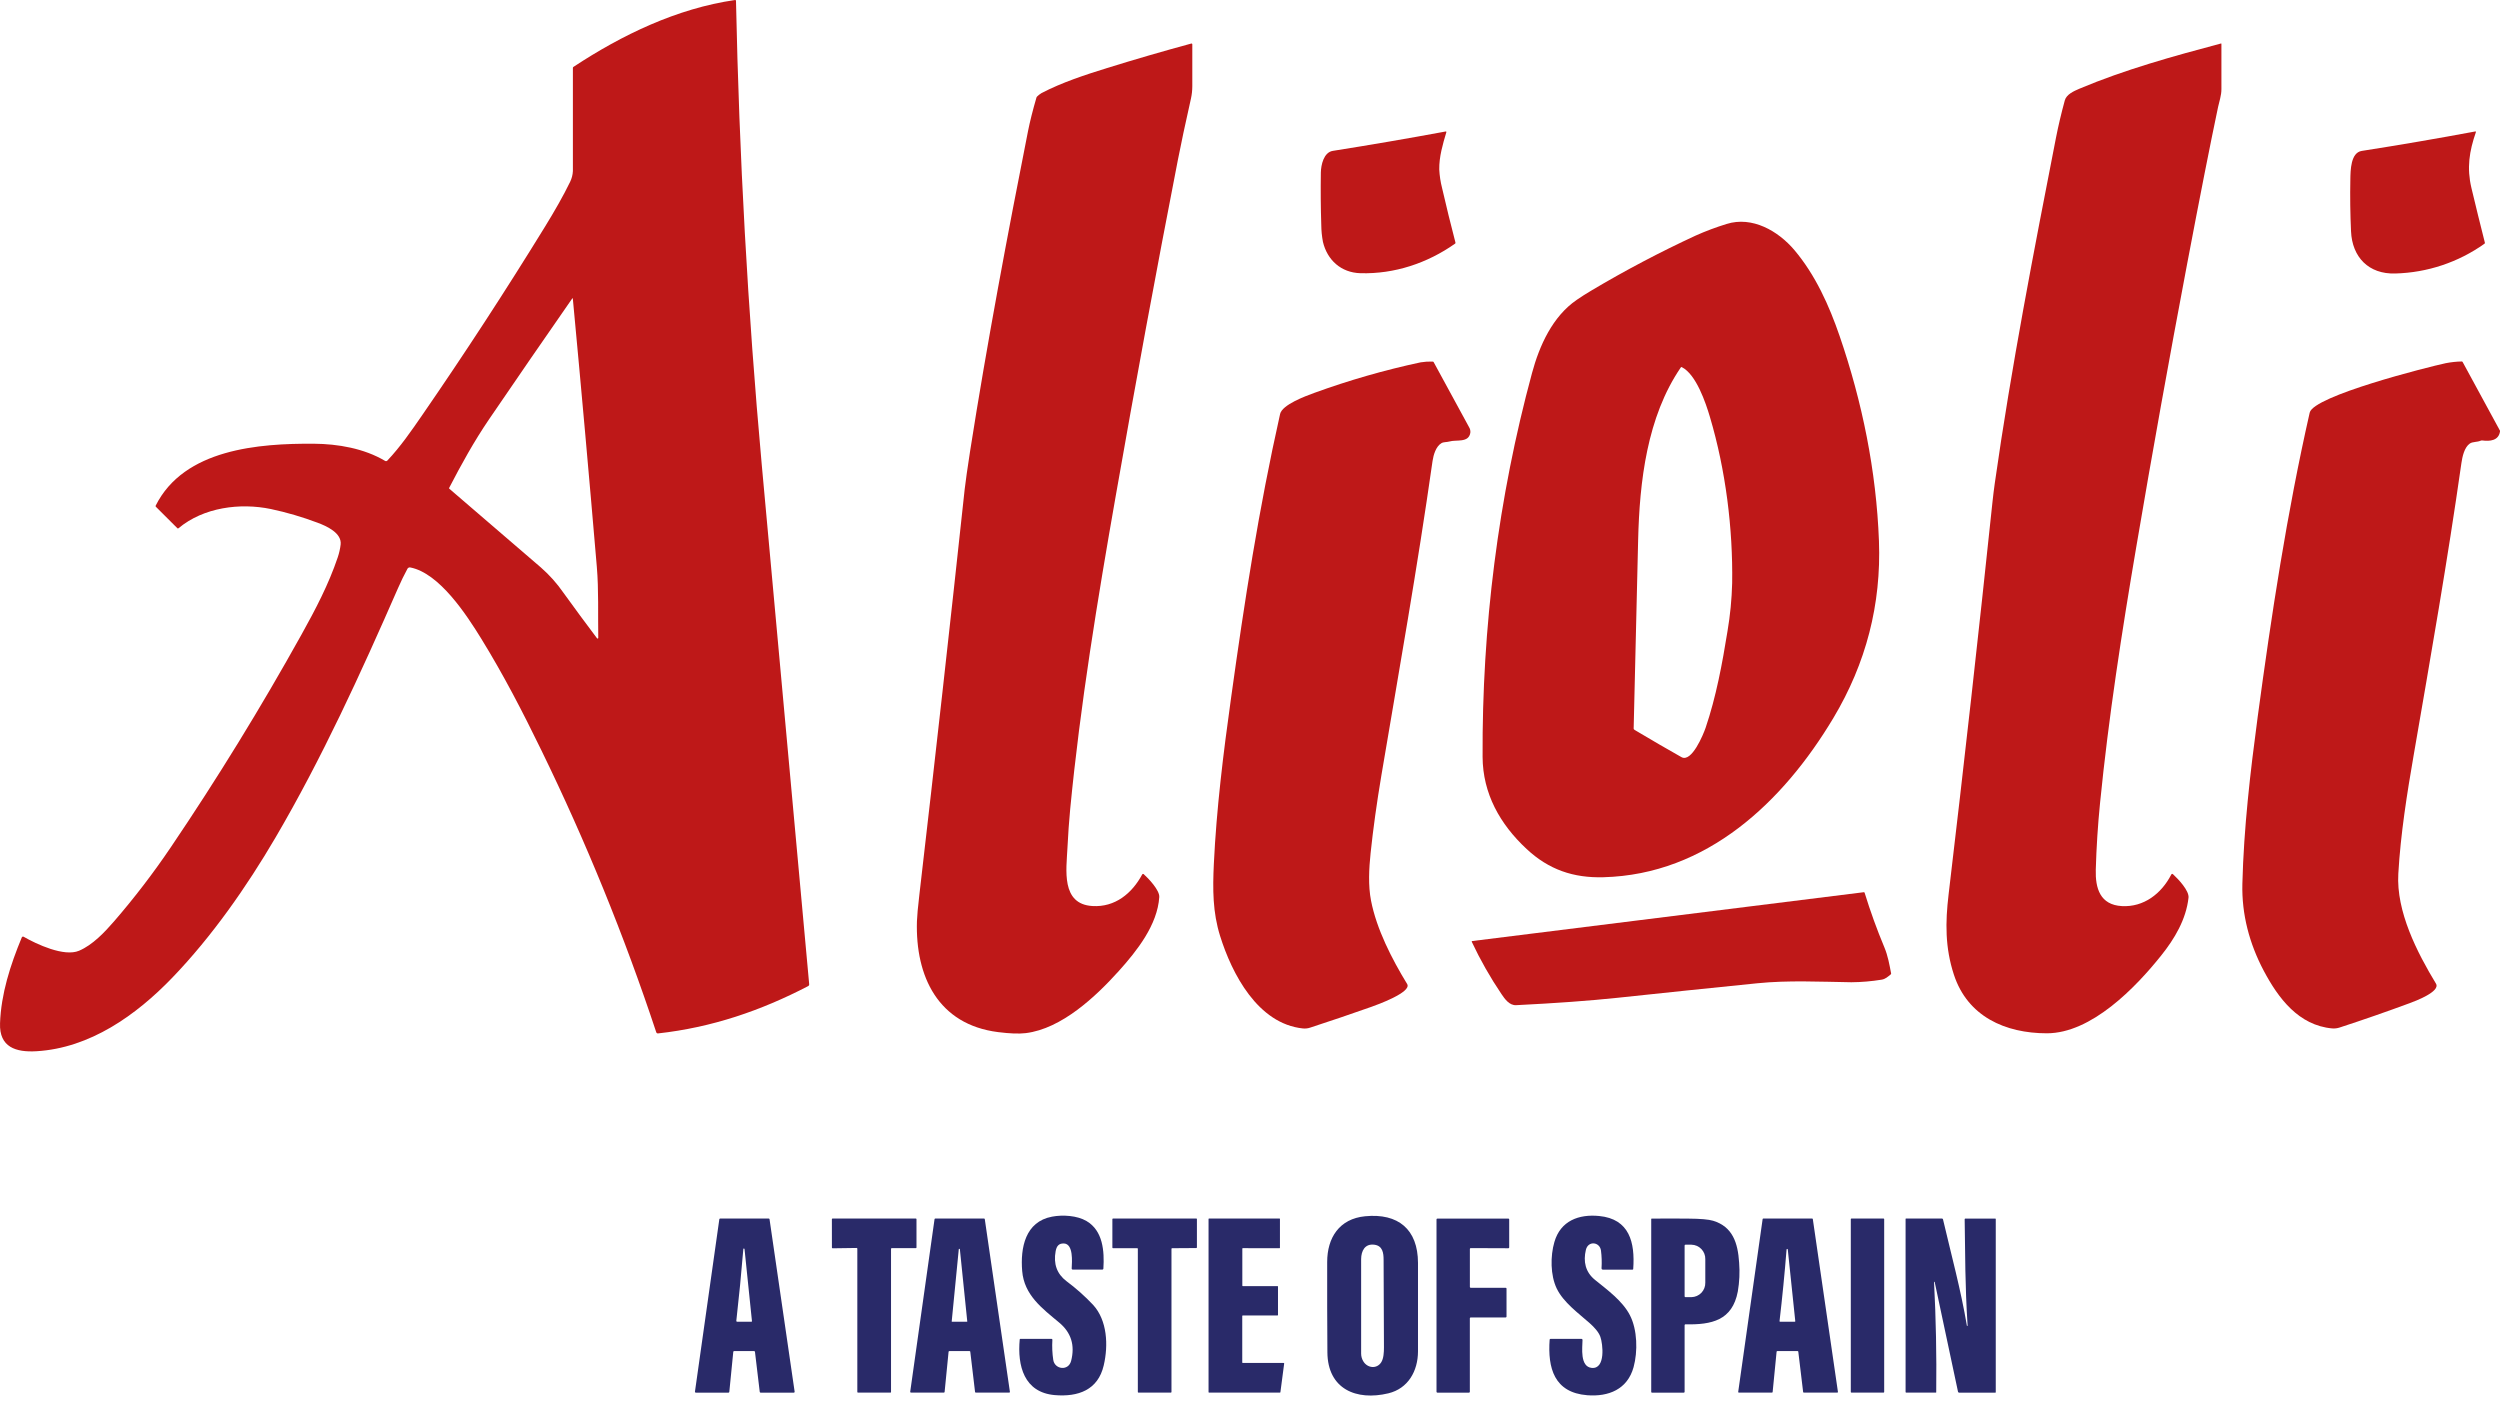
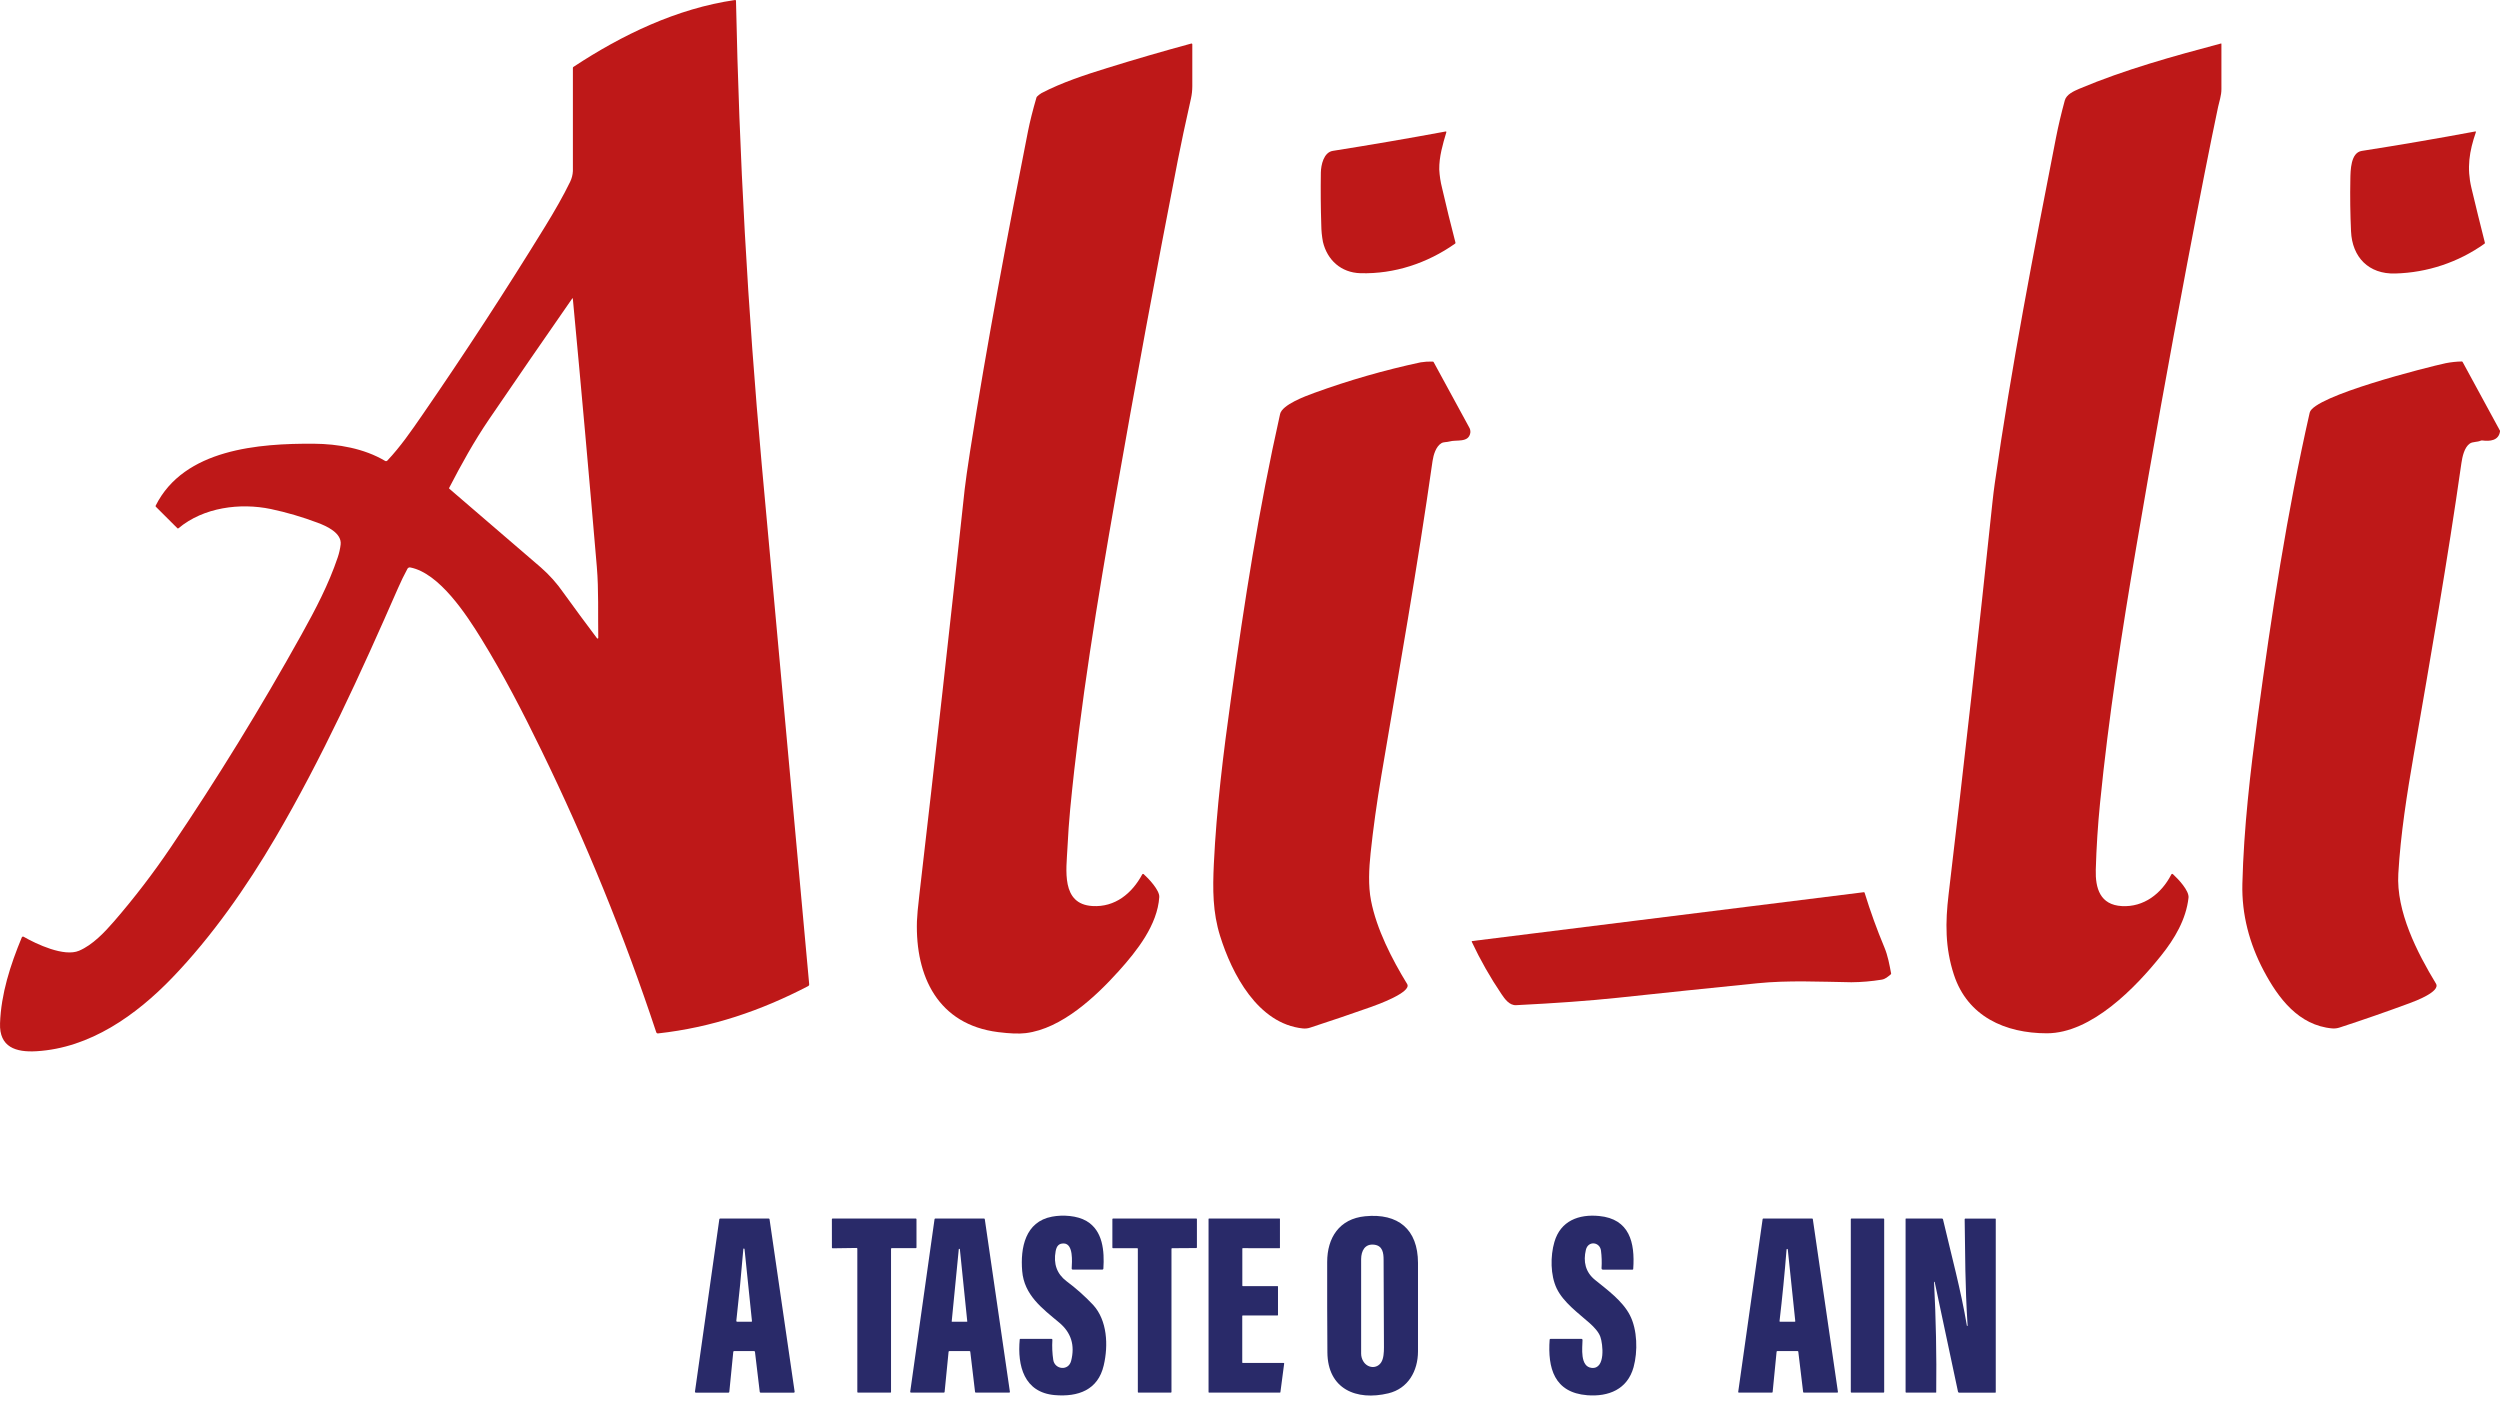
<svg xmlns="http://www.w3.org/2000/svg" width="141" height="79" viewBox="0 0 141 79" fill="none">
  <path d="M23.141 32.004C23.109 31.998 23.077 32.002 23.048 32.015C23.019 32.028 22.995 32.051 22.98 32.079C22.795 32.419 22.617 32.785 22.447 33.174C20.345 37.978 18.157 42.77 15.537 47.24C13.916 50.006 11.951 52.825 9.709 55.15C7.677 57.26 5.07 59.115 2.047 59.29C0.901 59.356 -0.047 59.067 0.002 57.713C0.061 56.054 0.578 54.44 1.23 52.868C1.238 52.851 1.252 52.837 1.269 52.83C1.287 52.822 1.306 52.822 1.324 52.829C1.327 52.83 1.33 52.831 1.333 52.833C2.064 53.254 3.617 53.979 4.458 53.622C5.226 53.297 5.909 52.568 6.429 51.969C7.58 50.639 8.65 49.242 9.634 47.785C12.264 43.896 14.719 39.9 17 35.798C17.782 34.392 18.537 32.959 19.05 31.43C19.129 31.197 19.183 30.956 19.212 30.712C19.286 30.061 18.422 29.671 17.91 29.481C17.053 29.158 16.172 28.9 15.276 28.709C13.548 28.351 11.486 28.605 10.063 29.796C10.055 29.803 10.045 29.807 10.035 29.807C10.025 29.807 10.016 29.803 10.008 29.796L8.79 28.58C8.781 28.573 8.776 28.562 8.774 28.551C8.772 28.54 8.774 28.529 8.78 28.519C10.382 25.311 14.624 25.007 17.7 25.026C19.058 25.035 20.537 25.291 21.718 25.994C21.738 26.006 21.762 26.011 21.786 26.008C21.809 26.004 21.831 25.993 21.847 25.976C22.581 25.201 23.202 24.299 23.808 23.42C26.211 19.936 28.52 16.392 30.736 12.788C31.266 11.926 31.764 11.063 32.157 10.252C32.249 10.062 32.301 9.857 32.311 9.647C32.311 7.708 32.311 5.77 32.311 3.831C32.31 3.819 32.313 3.808 32.318 3.798C32.324 3.788 32.332 3.779 32.342 3.773C35.083 1.965 38.174 0.478 41.452 0.001C41.459 -0 41.466 -0 41.472 0.001C41.478 0.003 41.484 0.006 41.49 0.01C41.495 0.013 41.5 0.018 41.503 0.024C41.507 0.03 41.509 0.036 41.51 0.042V0.049C41.69 8.772 42.174 17.485 42.961 26.19C43.849 35.943 44.742 45.716 45.638 55.509C45.64 55.531 45.636 55.553 45.625 55.572C45.614 55.592 45.598 55.607 45.579 55.617C42.915 57.003 40.143 57.95 37.113 58.285C37.092 58.287 37.07 58.282 37.052 58.271C37.034 58.259 37.02 58.242 37.013 58.221C35.21 52.778 33.043 47.461 30.529 42.307C29.479 40.149 28.399 38.06 27.141 36.018C26.317 34.685 24.792 32.329 23.141 32.004ZM25.339 27.562C27.095 29.076 28.816 30.557 30.504 32.004C30.987 32.426 31.416 32.906 31.78 33.434C32.406 34.3 33.036 35.155 33.671 35.998C33.674 36.002 33.678 36.005 33.682 36.008C33.687 36.011 33.691 36.013 33.697 36.014C33.702 36.014 33.707 36.014 33.712 36.013C33.717 36.012 33.722 36.01 33.726 36.007C33.731 36.003 33.736 35.998 33.739 35.992C33.742 35.986 33.743 35.98 33.742 35.973C33.719 34.649 33.772 33.27 33.661 31.971C33.233 26.931 32.782 21.891 32.308 16.849C32.308 16.811 32.293 16.808 32.27 16.84C30.696 19.103 29.133 21.374 27.58 23.652C26.741 24.884 26.015 26.197 25.333 27.516C25.328 27.523 25.326 27.532 25.327 27.54C25.328 27.549 25.332 27.556 25.339 27.562Z" fill="#BE1818" />
  <path d="M115.444 58.278C113.099 58.278 110.968 57.333 110.197 54.964C109.701 53.444 109.714 52.023 109.899 50.462C110.774 43.09 111.599 35.712 112.374 28.33C112.414 27.952 112.458 27.593 112.506 27.254C113.432 20.73 114.73 14.048 115.955 7.78C116.086 7.11 116.253 6.403 116.455 5.661C116.548 5.322 116.963 5.14 117.275 5.005C119.832 3.925 122.58 3.167 125.259 2.454C125.262 2.453 125.265 2.453 125.268 2.453C125.271 2.453 125.274 2.454 125.277 2.456C125.279 2.457 125.282 2.459 125.284 2.462C125.285 2.464 125.287 2.467 125.288 2.47C125.288 2.472 125.288 2.474 125.288 2.476C125.288 3.325 125.288 4.177 125.288 5.032C125.288 5.39 125.168 5.71 125.1 6.032C124.659 8.123 124.074 11.086 123.347 14.922C122.344 20.215 121.391 25.517 120.489 30.829C119.674 35.626 118.924 40.444 118.443 45.287C118.318 46.538 118.238 47.792 118.202 49.049C118.172 50.095 118.442 51.036 119.675 51.104C120.908 51.172 121.904 50.403 122.456 49.331C122.484 49.278 122.519 49.272 122.563 49.312C122.861 49.586 123.476 50.237 123.432 50.632C123.297 51.86 122.638 52.957 121.896 53.884C120.449 55.698 117.959 58.276 115.444 58.278Z" fill="#BE1818" />
  <path d="M56.291 58.211C52.914 57.784 51.623 55.082 51.715 51.962C51.724 51.67 51.769 51.176 51.85 50.481C52.736 42.854 53.589 35.222 54.409 27.587C54.459 27.151 54.561 26.432 54.716 25.43C55.661 19.395 56.868 13.006 57.979 7.402C58.089 6.849 58.248 6.216 58.456 5.503C58.463 5.48 58.476 5.459 58.494 5.442C58.567 5.37 58.649 5.307 58.737 5.253C59.888 4.649 61.238 4.21 62.441 3.837C64.005 3.351 65.586 2.891 67.185 2.457C67.192 2.455 67.198 2.455 67.204 2.455C67.211 2.456 67.217 2.458 67.223 2.461C67.228 2.464 67.233 2.468 67.237 2.473C67.241 2.478 67.244 2.484 67.246 2.49C67.246 2.495 67.246 2.499 67.246 2.504C67.249 3.28 67.249 4.067 67.246 4.863C67.246 5.096 67.221 5.327 67.171 5.554C66.855 6.96 66.609 8.113 66.434 9.012C65.204 15.322 64.035 21.644 62.926 27.977C61.9 33.825 60.923 39.765 60.359 45.631C60.295 46.304 60.243 47.036 60.204 47.827C60.145 49.041 59.831 50.992 61.61 51.1C62.884 51.18 63.846 50.391 64.422 49.315C64.429 49.303 64.44 49.294 64.453 49.29C64.467 49.286 64.481 49.287 64.493 49.293C64.497 49.295 64.501 49.298 64.504 49.301C64.775 49.543 65.409 50.21 65.383 50.594C65.281 52.166 64.124 53.628 63.105 54.76C61.802 56.207 59.88 58.019 57.853 58.268C57.47 58.314 56.949 58.295 56.291 58.211Z" fill="#BE1818" />
  <path d="M74.496 9.729C74.504 9.307 74.655 8.591 75.172 8.509C77.296 8.173 79.419 7.808 81.54 7.415C81.543 7.414 81.547 7.414 81.551 7.415C81.555 7.416 81.559 7.418 81.562 7.42C81.565 7.422 81.568 7.425 81.57 7.428C81.572 7.431 81.574 7.435 81.575 7.439C81.576 7.444 81.576 7.448 81.575 7.453C81.372 8.133 81.164 8.843 81.174 9.555C81.192 9.91 81.246 10.264 81.334 10.609C81.571 11.637 81.822 12.662 82.088 13.683C82.091 13.694 82.091 13.705 82.087 13.716C82.084 13.726 82.076 13.735 82.067 13.741C80.493 14.848 78.644 15.461 76.731 15.409C75.633 15.379 74.857 14.665 74.614 13.642C74.554 13.328 74.523 13.01 74.52 12.691C74.488 11.703 74.481 10.716 74.496 9.729Z" fill="#BE1818" />
  <path d="M132.56 10.108C132.569 9.608 132.577 8.61 133.201 8.512C135.346 8.177 137.482 7.81 139.611 7.413C139.614 7.412 139.618 7.412 139.621 7.413C139.625 7.413 139.628 7.415 139.631 7.417C139.634 7.419 139.636 7.421 139.638 7.424C139.64 7.427 139.641 7.43 139.642 7.434C139.643 7.438 139.643 7.443 139.642 7.448C139.265 8.538 139.12 9.47 139.389 10.603C139.634 11.632 139.886 12.66 140.147 13.687C140.15 13.698 140.149 13.71 140.145 13.72C140.141 13.731 140.134 13.74 140.124 13.746C138.654 14.792 136.905 15.377 135.1 15.425C133.592 15.474 132.661 14.502 132.598 13.044C132.553 12.066 132.54 11.088 132.56 10.108Z" fill="#BE1818" />
-   <path d="M86.1 47.882C84.598 46.483 83.628 44.757 83.618 42.688C83.582 35.38 84.496 28.088 86.407 21.035C86.824 19.492 87.564 17.843 88.933 16.909C89.199 16.726 89.473 16.552 89.752 16.388C91.657 15.254 93.621 14.219 95.633 13.288C96.202 13.034 96.785 12.815 97.38 12.632C98.821 12.178 100.287 13.023 101.202 14.102C102.388 15.507 103.164 17.231 103.756 18.956C105.034 22.676 105.825 26.574 105.973 30.511C106.107 34.078 105.25 37.406 103.401 40.497C100.569 45.232 96.271 49.321 90.432 49.476C88.741 49.523 87.352 49.05 86.1 47.882ZM92.193 41.168C93.169 41.749 94.049 42.261 94.834 42.702C95.413 43.028 96.072 41.412 96.197 41.046C96.793 39.288 97.137 37.421 97.432 35.591C97.584 34.697 97.671 33.794 97.694 32.887C97.741 29.83 97.334 26.522 96.439 23.514C96.204 22.72 95.665 21.116 94.858 20.709C94.853 20.706 94.847 20.704 94.841 20.703C94.835 20.702 94.829 20.702 94.823 20.704C94.817 20.705 94.812 20.708 94.807 20.712C94.802 20.716 94.798 20.72 94.796 20.726C92.888 23.516 92.47 27.167 92.391 30.454C92.308 33.962 92.224 37.471 92.141 40.98C92.14 41.062 92.114 41.121 92.193 41.168Z" fill="#BE1818" />
  <path d="M73.487 58.005C70.939 57.742 69.48 54.923 68.813 52.787C68.395 51.448 68.393 50.176 68.461 48.719C68.61 45.601 68.998 42.47 69.43 39.378C70.2 33.828 70.995 28.712 72.197 23.35C72.313 22.829 73.606 22.348 74.135 22.156C76.09 21.445 78.091 20.871 80.125 20.436C80.349 20.4 80.576 20.385 80.804 20.393C80.815 20.393 80.827 20.396 80.837 20.402C80.847 20.408 80.855 20.416 80.86 20.427C81.528 21.651 82.193 22.874 82.857 24.096C82.916 24.189 82.94 24.3 82.927 24.41C82.829 24.994 82.142 24.782 81.735 24.903C81.586 24.945 81.42 24.92 81.295 24.996C80.983 25.183 80.848 25.656 80.796 25.998C79.933 32.065 78.905 37.826 77.91 43.732C77.649 45.284 77.447 46.741 77.303 48.105C77.211 48.98 77.16 49.941 77.326 50.795C77.638 52.404 78.5 54.084 79.364 55.5C79.645 55.961 77.636 56.683 77.345 56.786C76.202 57.19 75.054 57.58 73.901 57.956C73.768 58.002 73.627 58.018 73.487 58.005Z" fill="#BE1818" />
  <path d="M141 24.294V24.337C140.921 24.85 140.439 24.901 139.993 24.841C139.968 24.837 139.942 24.841 139.919 24.852C139.708 24.945 139.462 24.904 139.299 25.015C138.988 25.227 138.874 25.766 138.823 26.121C138.043 31.611 137.084 37.076 136.14 42.54C135.755 44.767 135.395 47.019 135.265 49.276C135.14 51.408 136.322 53.715 137.389 55.478C137.66 55.925 136.206 56.468 135.907 56.578C134.601 57.061 133.286 57.518 131.962 57.95C131.826 57.996 131.682 58.014 131.539 58.003C129.638 57.834 128.492 56.292 127.674 54.748C126.87 53.228 126.426 51.579 126.47 49.844C126.548 46.705 126.917 43.547 127.333 40.437C128.107 34.687 128.982 28.934 130.267 23.273C130.481 22.327 136.935 20.698 137.944 20.483C138.239 20.426 138.538 20.393 138.838 20.387C138.85 20.386 138.861 20.388 138.871 20.394C138.881 20.399 138.889 20.408 138.894 20.419L141 24.294Z" fill="#BE1818" />
  <path d="M85.509 56.692C85.131 56.711 84.869 56.343 84.683 56.066C84.049 55.128 83.489 54.142 83.008 53.118C82.997 53.093 83.008 53.078 83.032 53.075L105.108 50.322C105.114 50.321 105.121 50.32 105.128 50.321C105.134 50.322 105.14 50.325 105.146 50.328C105.151 50.332 105.156 50.337 105.16 50.342C105.163 50.347 105.166 50.354 105.167 50.36C105.486 51.397 105.855 52.416 106.273 53.417C106.481 53.914 106.559 54.384 106.658 54.895C106.661 54.907 106.661 54.919 106.657 54.93C106.652 54.941 106.645 54.951 106.635 54.958C106.47 55.09 106.337 55.222 106.114 55.255C105.553 55.346 104.986 55.394 104.419 55.399C102.653 55.372 100.864 55.28 99.104 55.457C96.478 55.722 93.851 55.995 91.224 56.276C89.639 56.443 87.734 56.582 85.509 56.692Z" fill="#BE1818" />
  <path d="M59.738 74.593C58.781 73.795 57.761 73.042 57.651 71.686C57.544 70.377 57.821 68.902 59.337 68.619C59.943 68.505 60.753 68.555 61.28 68.867C62.208 69.412 62.293 70.565 62.231 71.545C62.231 71.562 62.224 71.577 62.211 71.589C62.199 71.6 62.183 71.606 62.167 71.606H60.505C60.488 71.606 60.473 71.6 60.461 71.588C60.449 71.577 60.443 71.561 60.443 71.545C60.461 71.169 60.549 70.159 60.008 70.132C59.703 70.118 59.589 70.297 59.538 70.57C59.406 71.284 59.61 71.847 60.149 72.258C60.689 72.66 61.193 73.108 61.654 73.598C62.448 74.468 62.518 75.867 62.25 77.009C61.927 78.403 60.8 78.794 59.492 78.684C57.75 78.535 57.376 77.023 57.512 75.551C57.512 75.545 57.513 75.54 57.515 75.535C57.517 75.529 57.52 75.525 57.525 75.521C57.529 75.517 57.534 75.514 57.539 75.513C57.545 75.511 57.55 75.51 57.556 75.511H59.291C59.336 75.511 59.357 75.532 59.354 75.577C59.331 75.952 59.348 76.328 59.404 76.7C59.487 77.239 60.259 77.341 60.411 76.756C60.638 75.877 60.414 75.156 59.738 74.593Z" fill="#292A69" />
  <path d="M78.302 78.584C76.501 79.016 74.88 78.347 74.865 76.271C74.853 74.574 74.849 72.876 74.853 71.18C74.853 69.807 75.538 68.739 76.993 68.597C78.857 68.415 79.969 69.333 79.975 71.224C79.978 72.889 79.978 74.554 79.975 76.22C79.972 77.321 79.422 78.315 78.302 78.584ZM76.9 76.794C77.137 77.166 77.65 77.221 77.9 76.835C78.041 76.617 78.054 76.257 78.055 75.997C78.055 75.285 78.048 73.637 78.035 71.054C78.035 70.671 77.984 70.263 77.514 70.202C76.97 70.132 76.773 70.562 76.768 71.013C76.764 71.794 76.764 73.571 76.768 76.345C76.768 76.504 76.814 76.66 76.9 76.794Z" fill="#292A69" />
  <path d="M89.663 74.63C89.018 74.059 88.178 73.456 87.799 72.672C87.439 71.921 87.436 70.844 87.668 70.047C88.016 68.847 89.052 68.471 90.188 68.582C91.91 68.747 92.219 70.083 92.114 71.562C92.115 71.569 92.114 71.575 92.111 71.581C92.109 71.587 92.105 71.592 92.1 71.597C92.096 71.601 92.09 71.604 92.084 71.606C92.078 71.608 92.071 71.609 92.065 71.608H90.408C90.351 71.608 90.324 71.579 90.327 71.521C90.348 71.19 90.337 70.859 90.295 70.531C90.229 70.04 89.571 69.961 89.444 70.49C89.287 71.149 89.415 71.746 89.959 72.186C90.652 72.747 91.509 73.371 91.924 74.173C92.352 74.998 92.375 76.228 92.134 77.107C91.788 78.364 90.717 78.784 89.521 78.691C87.653 78.542 87.285 77.156 87.4 75.556C87.401 75.544 87.406 75.534 87.414 75.526C87.422 75.518 87.433 75.513 87.445 75.513H89.195C89.21 75.513 89.226 75.519 89.237 75.531C89.248 75.542 89.254 75.557 89.254 75.573C89.247 76.005 89.098 77.086 89.776 77.15C90.567 77.224 90.401 75.786 90.261 75.398C90.166 75.127 89.912 74.851 89.663 74.63Z" fill="#292A69" />
  <path d="M41.357 76.242L41.133 78.504C41.132 78.516 41.127 78.526 41.118 78.533C41.11 78.541 41.1 78.545 41.089 78.545H39.24C39.228 78.545 39.217 78.54 39.208 78.531C39.2 78.523 39.195 78.511 39.195 78.499V78.494L40.57 68.765C40.571 68.754 40.577 68.745 40.585 68.738C40.593 68.731 40.604 68.727 40.614 68.727H43.357C43.368 68.726 43.378 68.73 43.387 68.737C43.395 68.744 43.401 68.754 43.402 68.765L44.818 78.494C44.82 78.506 44.817 78.518 44.81 78.528C44.803 78.537 44.792 78.544 44.78 78.545H42.895C42.884 78.545 42.874 78.541 42.866 78.533C42.857 78.526 42.852 78.516 42.85 78.505L42.58 76.242C42.579 76.231 42.574 76.221 42.565 76.214C42.557 76.206 42.546 76.202 42.535 76.202H41.401C41.39 76.202 41.379 76.207 41.371 76.214C41.363 76.221 41.358 76.231 41.357 76.242ZM41.926 70.426C41.812 71.808 41.68 73.165 41.528 74.497C41.526 74.509 41.53 74.52 41.537 74.529C41.544 74.538 41.555 74.544 41.566 74.545H42.381C42.389 74.545 42.396 74.542 42.402 74.537C42.407 74.532 42.411 74.524 42.411 74.516C42.271 73.155 42.132 71.805 41.993 70.466C41.993 70.426 41.97 70.408 41.929 70.425C41.928 70.422 41.926 70.423 41.926 70.426Z" fill="#292A69" />
  <path d="M50.216 78.544H48.391C48.381 78.544 48.371 78.54 48.364 78.533C48.357 78.526 48.353 78.517 48.353 78.507V70.422C48.353 70.412 48.349 70.403 48.342 70.396C48.334 70.388 48.325 70.385 48.315 70.385L46.959 70.404C46.949 70.404 46.939 70.4 46.932 70.393C46.925 70.386 46.921 70.377 46.92 70.367L46.918 68.763C46.918 68.753 46.922 68.743 46.929 68.736C46.936 68.729 46.946 68.725 46.956 68.725H51.652C51.662 68.725 51.672 68.729 51.679 68.736C51.686 68.743 51.69 68.753 51.69 68.763V70.359C51.69 70.368 51.686 70.378 51.679 70.385C51.672 70.392 51.662 70.396 51.652 70.396H50.292C50.282 70.396 50.272 70.4 50.265 70.407C50.258 70.415 50.254 70.424 50.254 70.434V78.51C50.254 78.519 50.25 78.529 50.243 78.536C50.236 78.543 50.226 78.547 50.216 78.547V78.544Z" fill="#292A69" />
  <path d="M54.68 76.201H53.542C53.532 76.201 53.521 76.205 53.513 76.212C53.505 76.219 53.501 76.229 53.5 76.24L53.276 78.506C53.275 78.516 53.27 78.526 53.262 78.533C53.254 78.54 53.244 78.544 53.234 78.544H51.379C51.368 78.544 51.357 78.54 51.349 78.532C51.34 78.524 51.336 78.513 51.336 78.501V78.495L52.708 68.762C52.71 68.752 52.715 68.742 52.722 68.736C52.73 68.729 52.74 68.725 52.751 68.725H55.499C55.51 68.725 55.52 68.728 55.528 68.735C55.536 68.742 55.541 68.752 55.542 68.762L56.958 78.495C56.959 78.501 56.959 78.507 56.957 78.512C56.956 78.517 56.953 78.523 56.95 78.527C56.947 78.532 56.942 78.535 56.938 78.538C56.933 78.541 56.927 78.543 56.922 78.544H55.036C55.025 78.544 55.015 78.54 55.007 78.533C54.999 78.526 54.994 78.516 54.993 78.506L54.724 76.238C54.723 76.228 54.718 76.218 54.71 76.211C54.702 76.204 54.691 76.201 54.68 76.201ZM54.092 70.437C54.088 70.436 54.084 70.438 54.081 70.44C54.078 70.443 54.076 70.446 54.076 70.45L53.676 74.529C53.675 74.533 53.677 74.537 53.679 74.54C53.682 74.543 53.686 74.545 53.69 74.546H54.538C54.54 74.546 54.542 74.546 54.544 74.545C54.546 74.544 54.548 74.543 54.549 74.541C54.55 74.54 54.552 74.538 54.552 74.536C54.553 74.534 54.554 74.532 54.554 74.53L54.136 70.451C54.135 70.447 54.133 70.443 54.13 70.441C54.127 70.438 54.124 70.437 54.12 70.437L54.092 70.437Z" fill="#292A69" />
  <path d="M64.135 70.399H62.774C62.765 70.398 62.756 70.395 62.749 70.388C62.742 70.381 62.739 70.372 62.738 70.363V68.761C62.738 68.751 62.742 68.742 62.749 68.735C62.755 68.729 62.765 68.725 62.774 68.725H67.47C67.475 68.725 67.479 68.726 67.484 68.727C67.488 68.729 67.492 68.732 67.495 68.735C67.499 68.738 67.501 68.742 67.503 68.747C67.505 68.751 67.506 68.756 67.506 68.761V70.354C67.506 70.364 67.502 70.373 67.495 70.379C67.488 70.386 67.479 70.39 67.47 70.39L66.106 70.399C66.097 70.399 66.088 70.402 66.081 70.409C66.075 70.416 66.071 70.425 66.071 70.434V78.509C66.071 78.518 66.067 78.527 66.06 78.534C66.054 78.541 66.044 78.544 66.035 78.544H64.21C64.2 78.544 64.191 78.54 64.184 78.534C64.178 78.527 64.174 78.518 64.174 78.509V70.434C64.174 70.429 64.173 70.424 64.171 70.42C64.169 70.415 64.166 70.411 64.163 70.408C64.159 70.404 64.155 70.402 64.15 70.4C64.145 70.399 64.14 70.398 64.135 70.399Z" fill="#292A69" />
  <path d="M70.09 76.871H72.401C72.408 76.871 72.415 76.874 72.42 76.879C72.426 76.884 72.428 76.891 72.428 76.898L72.215 78.519C72.214 78.526 72.21 78.532 72.206 78.536C72.201 78.54 72.194 78.543 72.188 78.543H68.19C68.182 78.543 68.175 78.54 68.17 78.535C68.165 78.53 68.162 78.523 68.162 78.515V68.752C68.162 68.745 68.165 68.738 68.17 68.733C68.175 68.728 68.182 68.725 68.19 68.725H72.162C72.165 68.725 72.169 68.725 72.172 68.727C72.176 68.728 72.179 68.73 72.181 68.733C72.184 68.735 72.186 68.738 72.187 68.742C72.189 68.745 72.189 68.749 72.189 68.752V70.373C72.189 70.38 72.186 70.387 72.181 70.392C72.176 70.397 72.169 70.4 72.162 70.4L70.094 70.396C70.087 70.396 70.08 70.399 70.075 70.404C70.069 70.409 70.067 70.416 70.067 70.423V72.51C70.067 72.517 70.07 72.524 70.075 72.529C70.08 72.534 70.087 72.537 70.094 72.537H72.051C72.055 72.537 72.059 72.538 72.062 72.539C72.065 72.541 72.069 72.543 72.071 72.545C72.074 72.548 72.076 72.551 72.077 72.554C72.078 72.558 72.079 72.561 72.079 72.565V74.165C72.079 74.172 72.076 74.179 72.071 74.184C72.066 74.19 72.059 74.193 72.051 74.193H70.09C70.083 74.193 70.076 74.195 70.071 74.201C70.066 74.206 70.063 74.213 70.063 74.22V76.843C70.063 76.85 70.066 76.857 70.071 76.862C70.076 76.868 70.083 76.871 70.09 76.871Z" fill="#292A69" />
-   <path d="M82.946 72.631H84.922C84.934 72.631 84.946 72.635 84.954 72.644C84.963 72.652 84.968 72.664 84.968 72.676V74.259C84.968 74.271 84.963 74.283 84.954 74.291C84.946 74.3 84.934 74.304 84.922 74.304H82.945C82.933 74.304 82.921 74.309 82.913 74.318C82.904 74.326 82.899 74.338 82.899 74.35V78.499C82.899 78.511 82.894 78.523 82.886 78.531C82.877 78.54 82.866 78.545 82.854 78.545H81.065C81.053 78.544 81.041 78.54 81.033 78.531C81.025 78.523 81.02 78.511 81.019 78.499V68.774C81.019 68.762 81.024 68.751 81.033 68.742C81.041 68.734 81.053 68.729 81.065 68.729H85.073C85.086 68.729 85.097 68.734 85.106 68.742C85.114 68.751 85.119 68.762 85.119 68.774V70.356C85.119 70.368 85.114 70.379 85.106 70.388C85.097 70.396 85.086 70.401 85.073 70.401L82.946 70.393C82.934 70.393 82.923 70.398 82.914 70.406C82.906 70.415 82.901 70.426 82.901 70.438V72.589C82.902 72.6 82.907 72.611 82.915 72.618C82.924 72.626 82.935 72.63 82.946 72.631Z" fill="#292A69" />
-   <path d="M95.012 74.731V78.498C95.012 78.504 95.011 78.51 95.008 78.516C95.006 78.521 95.003 78.526 94.998 78.531C94.994 78.535 94.989 78.539 94.983 78.541C94.977 78.543 94.971 78.545 94.965 78.545H93.176C93.17 78.545 93.163 78.545 93.157 78.543C93.151 78.541 93.146 78.537 93.141 78.533C93.137 78.528 93.133 78.523 93.131 78.517C93.129 78.51 93.128 78.504 93.129 78.498V68.752C93.129 68.746 93.132 68.74 93.136 68.736C93.14 68.732 93.146 68.73 93.152 68.73C93.843 68.722 94.534 68.722 95.228 68.73C95.907 68.735 96.371 68.775 96.62 68.851C97.721 69.186 98.016 70.097 98.087 71.213C98.13 71.755 98.105 72.302 98.013 72.838C97.704 74.475 96.539 74.722 95.058 74.692C95.052 74.692 95.047 74.693 95.041 74.695C95.036 74.697 95.032 74.7 95.028 74.704C95.024 74.707 95.021 74.712 95.019 74.717C95.016 74.722 95.015 74.727 95.015 74.733L95.012 74.731ZM95.012 70.245V73.115C95.012 73.126 95.017 73.137 95.025 73.146C95.033 73.154 95.044 73.159 95.056 73.159H95.4C95.612 73.154 95.813 73.065 95.959 72.913C96.105 72.76 96.184 72.556 96.179 72.345V71.015C96.184 70.804 96.105 70.6 95.959 70.447C95.813 70.294 95.612 70.206 95.4 70.201H95.056C95.044 70.201 95.033 70.206 95.025 70.214C95.017 70.222 95.012 70.233 95.012 70.245Z" fill="#292A69" />
  <path d="M100.2 76.237L99.977 78.509C99.976 78.519 99.971 78.528 99.964 78.534C99.957 78.541 99.947 78.544 99.937 78.544H98.074C98.069 78.544 98.064 78.543 98.059 78.541C98.054 78.539 98.05 78.536 98.046 78.532C98.043 78.529 98.04 78.524 98.038 78.519C98.036 78.515 98.035 78.51 98.035 78.504V78.5L99.412 68.759C99.413 68.75 99.418 68.741 99.425 68.735C99.432 68.729 99.441 68.725 99.451 68.725H102.203C102.213 68.725 102.222 68.728 102.229 68.734C102.237 68.74 102.241 68.749 102.243 68.758L103.659 78.499C103.66 78.504 103.66 78.509 103.658 78.514C103.657 78.519 103.655 78.524 103.652 78.528C103.649 78.532 103.645 78.536 103.641 78.539C103.636 78.541 103.631 78.543 103.626 78.544H101.737C101.727 78.544 101.717 78.54 101.71 78.534C101.703 78.527 101.698 78.518 101.697 78.509L101.424 76.235C101.423 76.226 101.419 76.217 101.411 76.21C101.404 76.204 101.395 76.2 101.385 76.2H100.241C100.231 76.2 100.221 76.204 100.214 76.21C100.206 76.217 100.201 76.227 100.2 76.237ZM100.763 70.467C100.656 71.817 100.523 73.164 100.366 74.51C100.365 74.514 100.366 74.519 100.367 74.523C100.368 74.527 100.37 74.531 100.373 74.534C100.376 74.537 100.379 74.54 100.383 74.542C100.387 74.544 100.391 74.545 100.395 74.545H101.228C101.235 74.545 101.241 74.543 101.246 74.538C101.251 74.533 101.254 74.526 101.254 74.519C101.116 73.173 100.975 71.827 100.832 70.481C100.827 70.443 100.809 70.431 100.778 70.448C100.774 70.45 100.771 70.453 100.769 70.456C100.766 70.459 100.764 70.463 100.763 70.467Z" fill="#292A69" />
  <path d="M106.231 68.725H104.421C104.401 68.725 104.385 68.741 104.385 68.761V78.508C104.385 78.528 104.401 78.544 104.421 78.544H106.231C106.251 78.544 106.268 78.528 106.268 78.508V68.761C106.268 68.741 106.251 68.725 106.231 68.725Z" fill="#292A69" />
  <path d="M109.08 72.306C109.187 74.376 109.228 76.447 109.203 78.521C109.203 78.525 109.203 78.528 109.202 78.53C109.2 78.533 109.199 78.536 109.196 78.538C109.194 78.54 109.192 78.542 109.189 78.543C109.186 78.544 109.183 78.544 109.18 78.544H107.522C107.516 78.545 107.509 78.545 107.503 78.543C107.497 78.541 107.491 78.538 107.487 78.533C107.482 78.529 107.479 78.523 107.477 78.517C107.475 78.511 107.474 78.505 107.475 78.498V68.748C107.475 68.742 107.477 68.736 107.482 68.732C107.486 68.727 107.492 68.725 107.498 68.725H109.527C109.54 68.725 109.554 68.729 109.564 68.738C109.575 68.746 109.582 68.758 109.585 68.771C110.05 70.757 110.595 72.76 110.933 74.772C110.933 74.791 110.945 74.794 110.958 74.78L110.973 74.765C110.824 72.447 110.841 70.774 110.807 68.769C110.807 68.764 110.808 68.759 110.81 68.754C110.812 68.749 110.815 68.744 110.819 68.74C110.823 68.737 110.827 68.733 110.832 68.731C110.837 68.729 110.842 68.728 110.848 68.728H112.524C112.529 68.727 112.534 68.728 112.539 68.729C112.544 68.731 112.548 68.733 112.552 68.737C112.556 68.741 112.558 68.745 112.56 68.75C112.562 68.755 112.562 68.76 112.561 68.765V78.517C112.561 78.521 112.561 78.525 112.559 78.529C112.557 78.532 112.555 78.536 112.552 78.538C112.55 78.541 112.546 78.544 112.542 78.545C112.539 78.547 112.535 78.547 112.531 78.547H110.496C110.481 78.547 110.467 78.542 110.455 78.533C110.443 78.523 110.435 78.511 110.432 78.496L109.116 72.305C109.115 72.3 109.112 72.297 109.108 72.294C109.104 72.292 109.1 72.291 109.095 72.293C109.092 72.293 109.088 72.295 109.086 72.297C109.083 72.299 109.081 72.302 109.08 72.306Z" fill="#292A69" />
</svg>